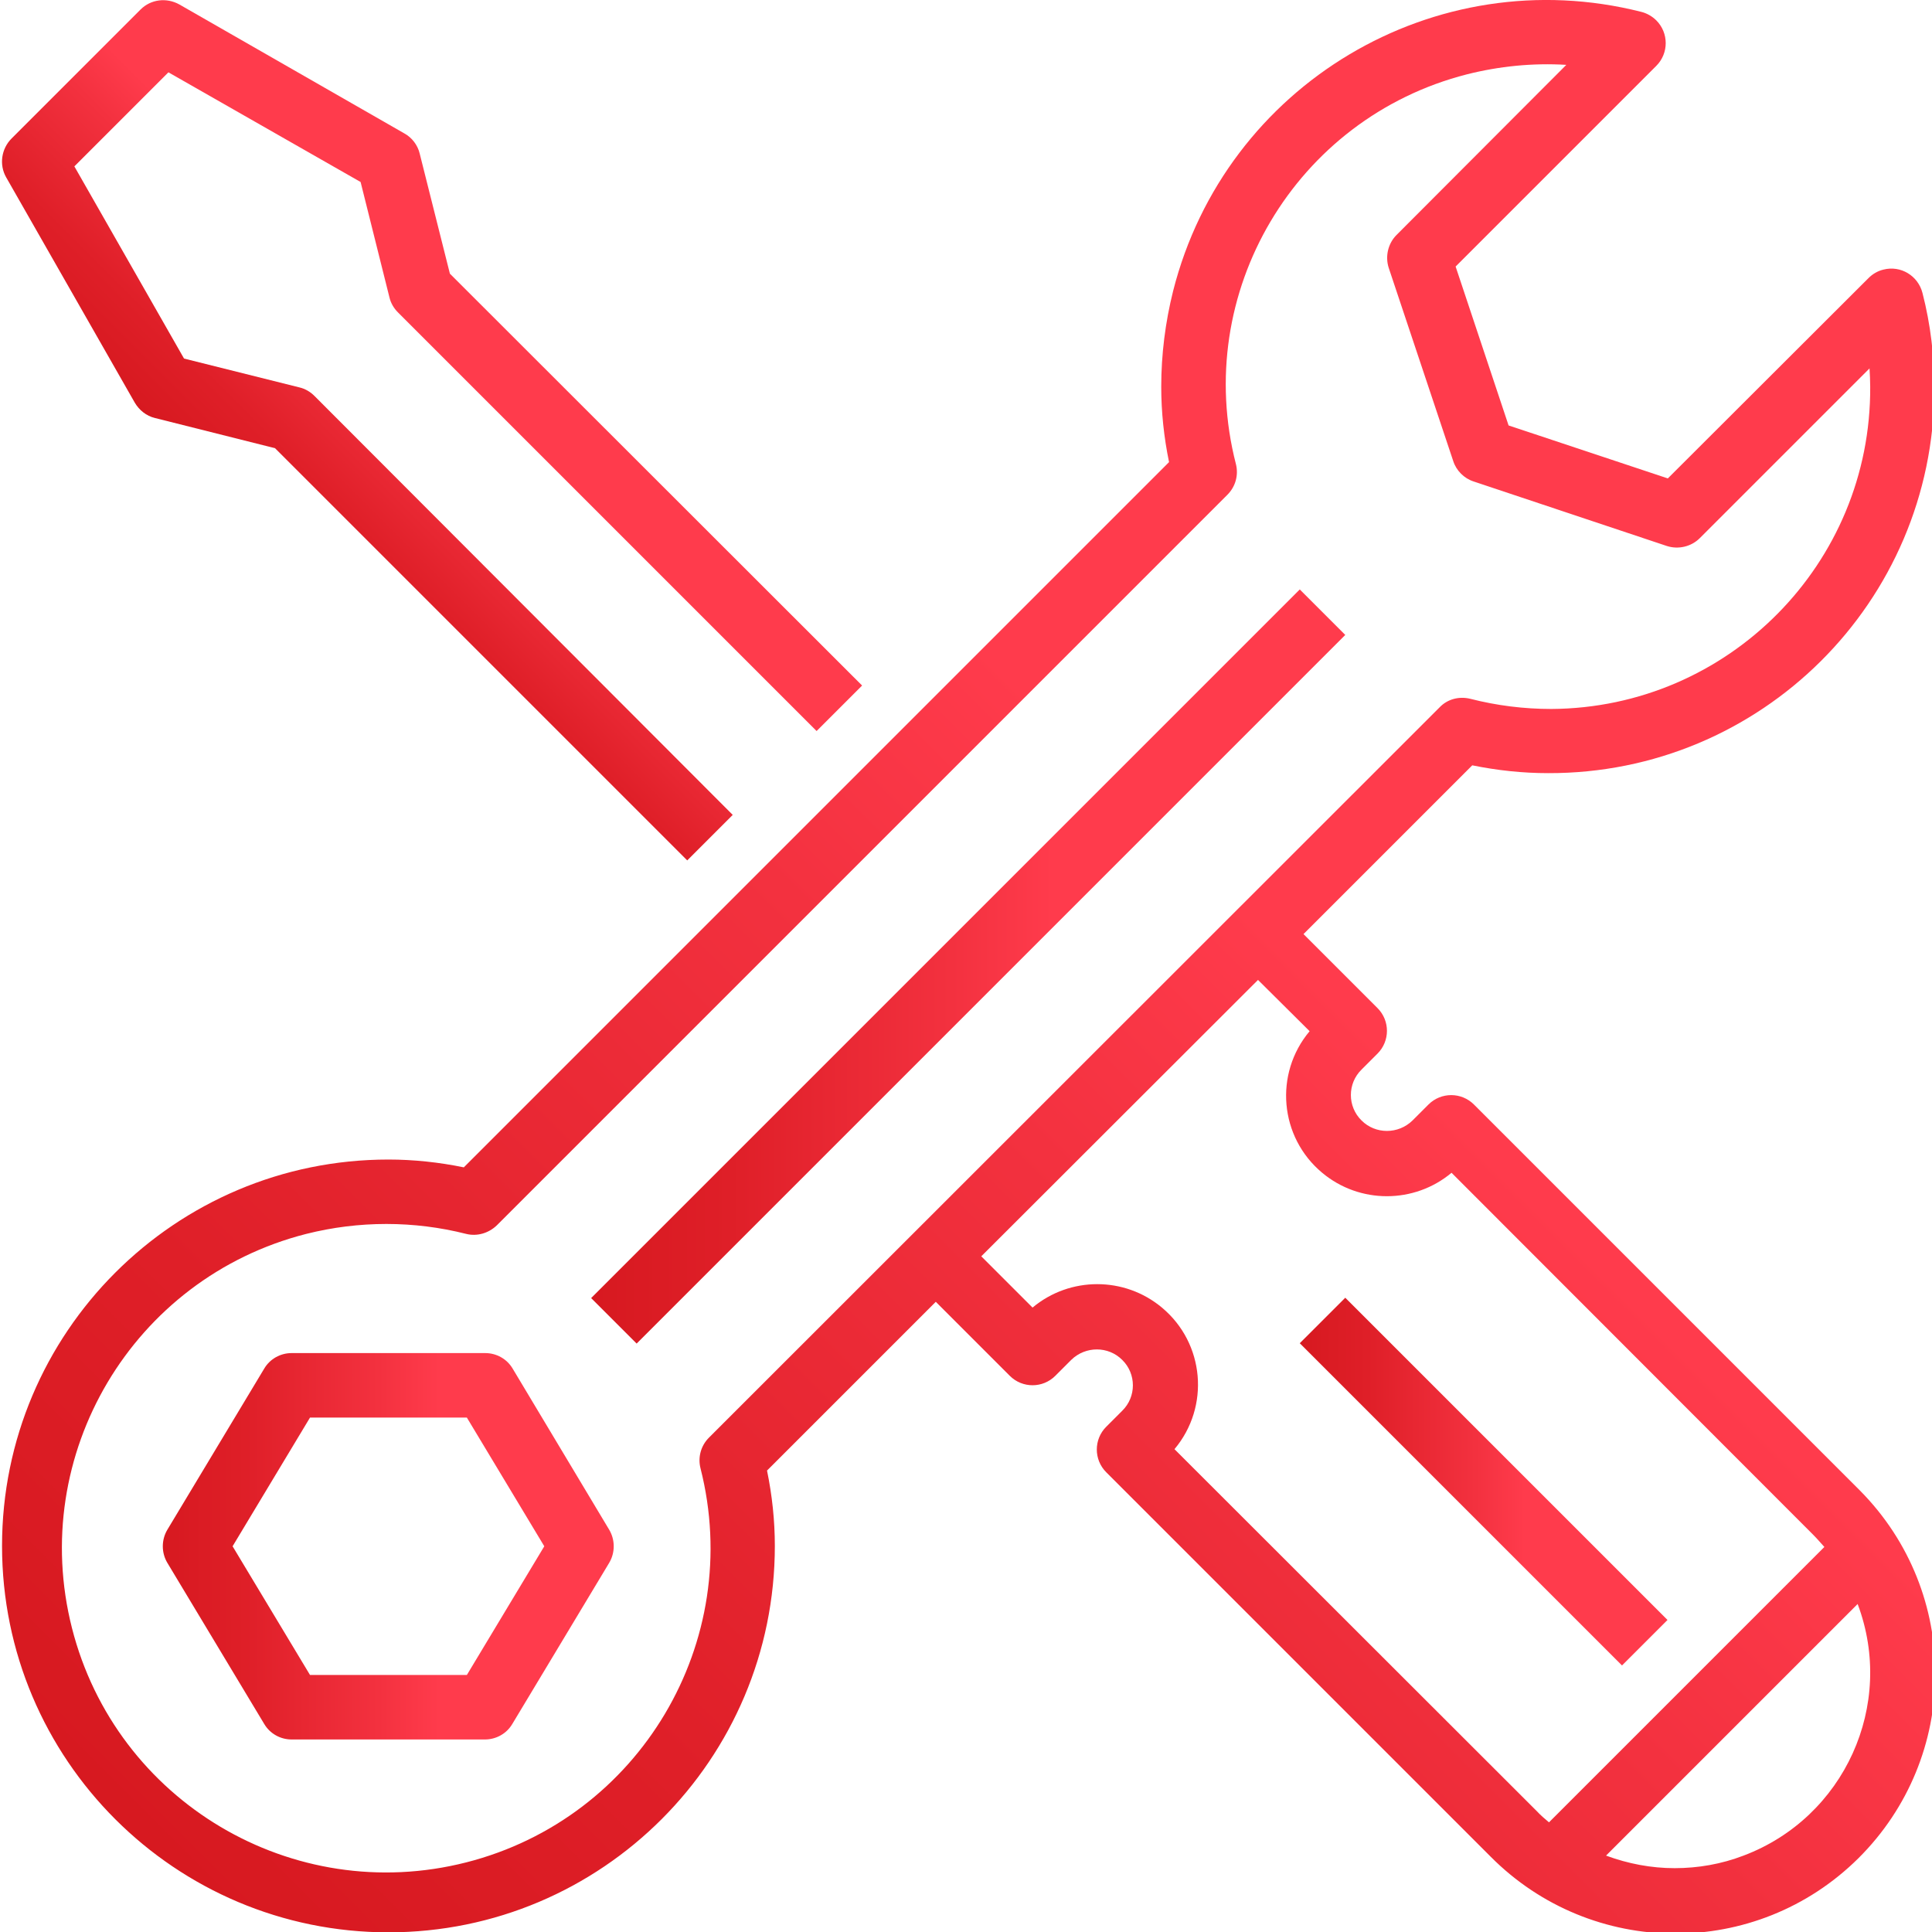
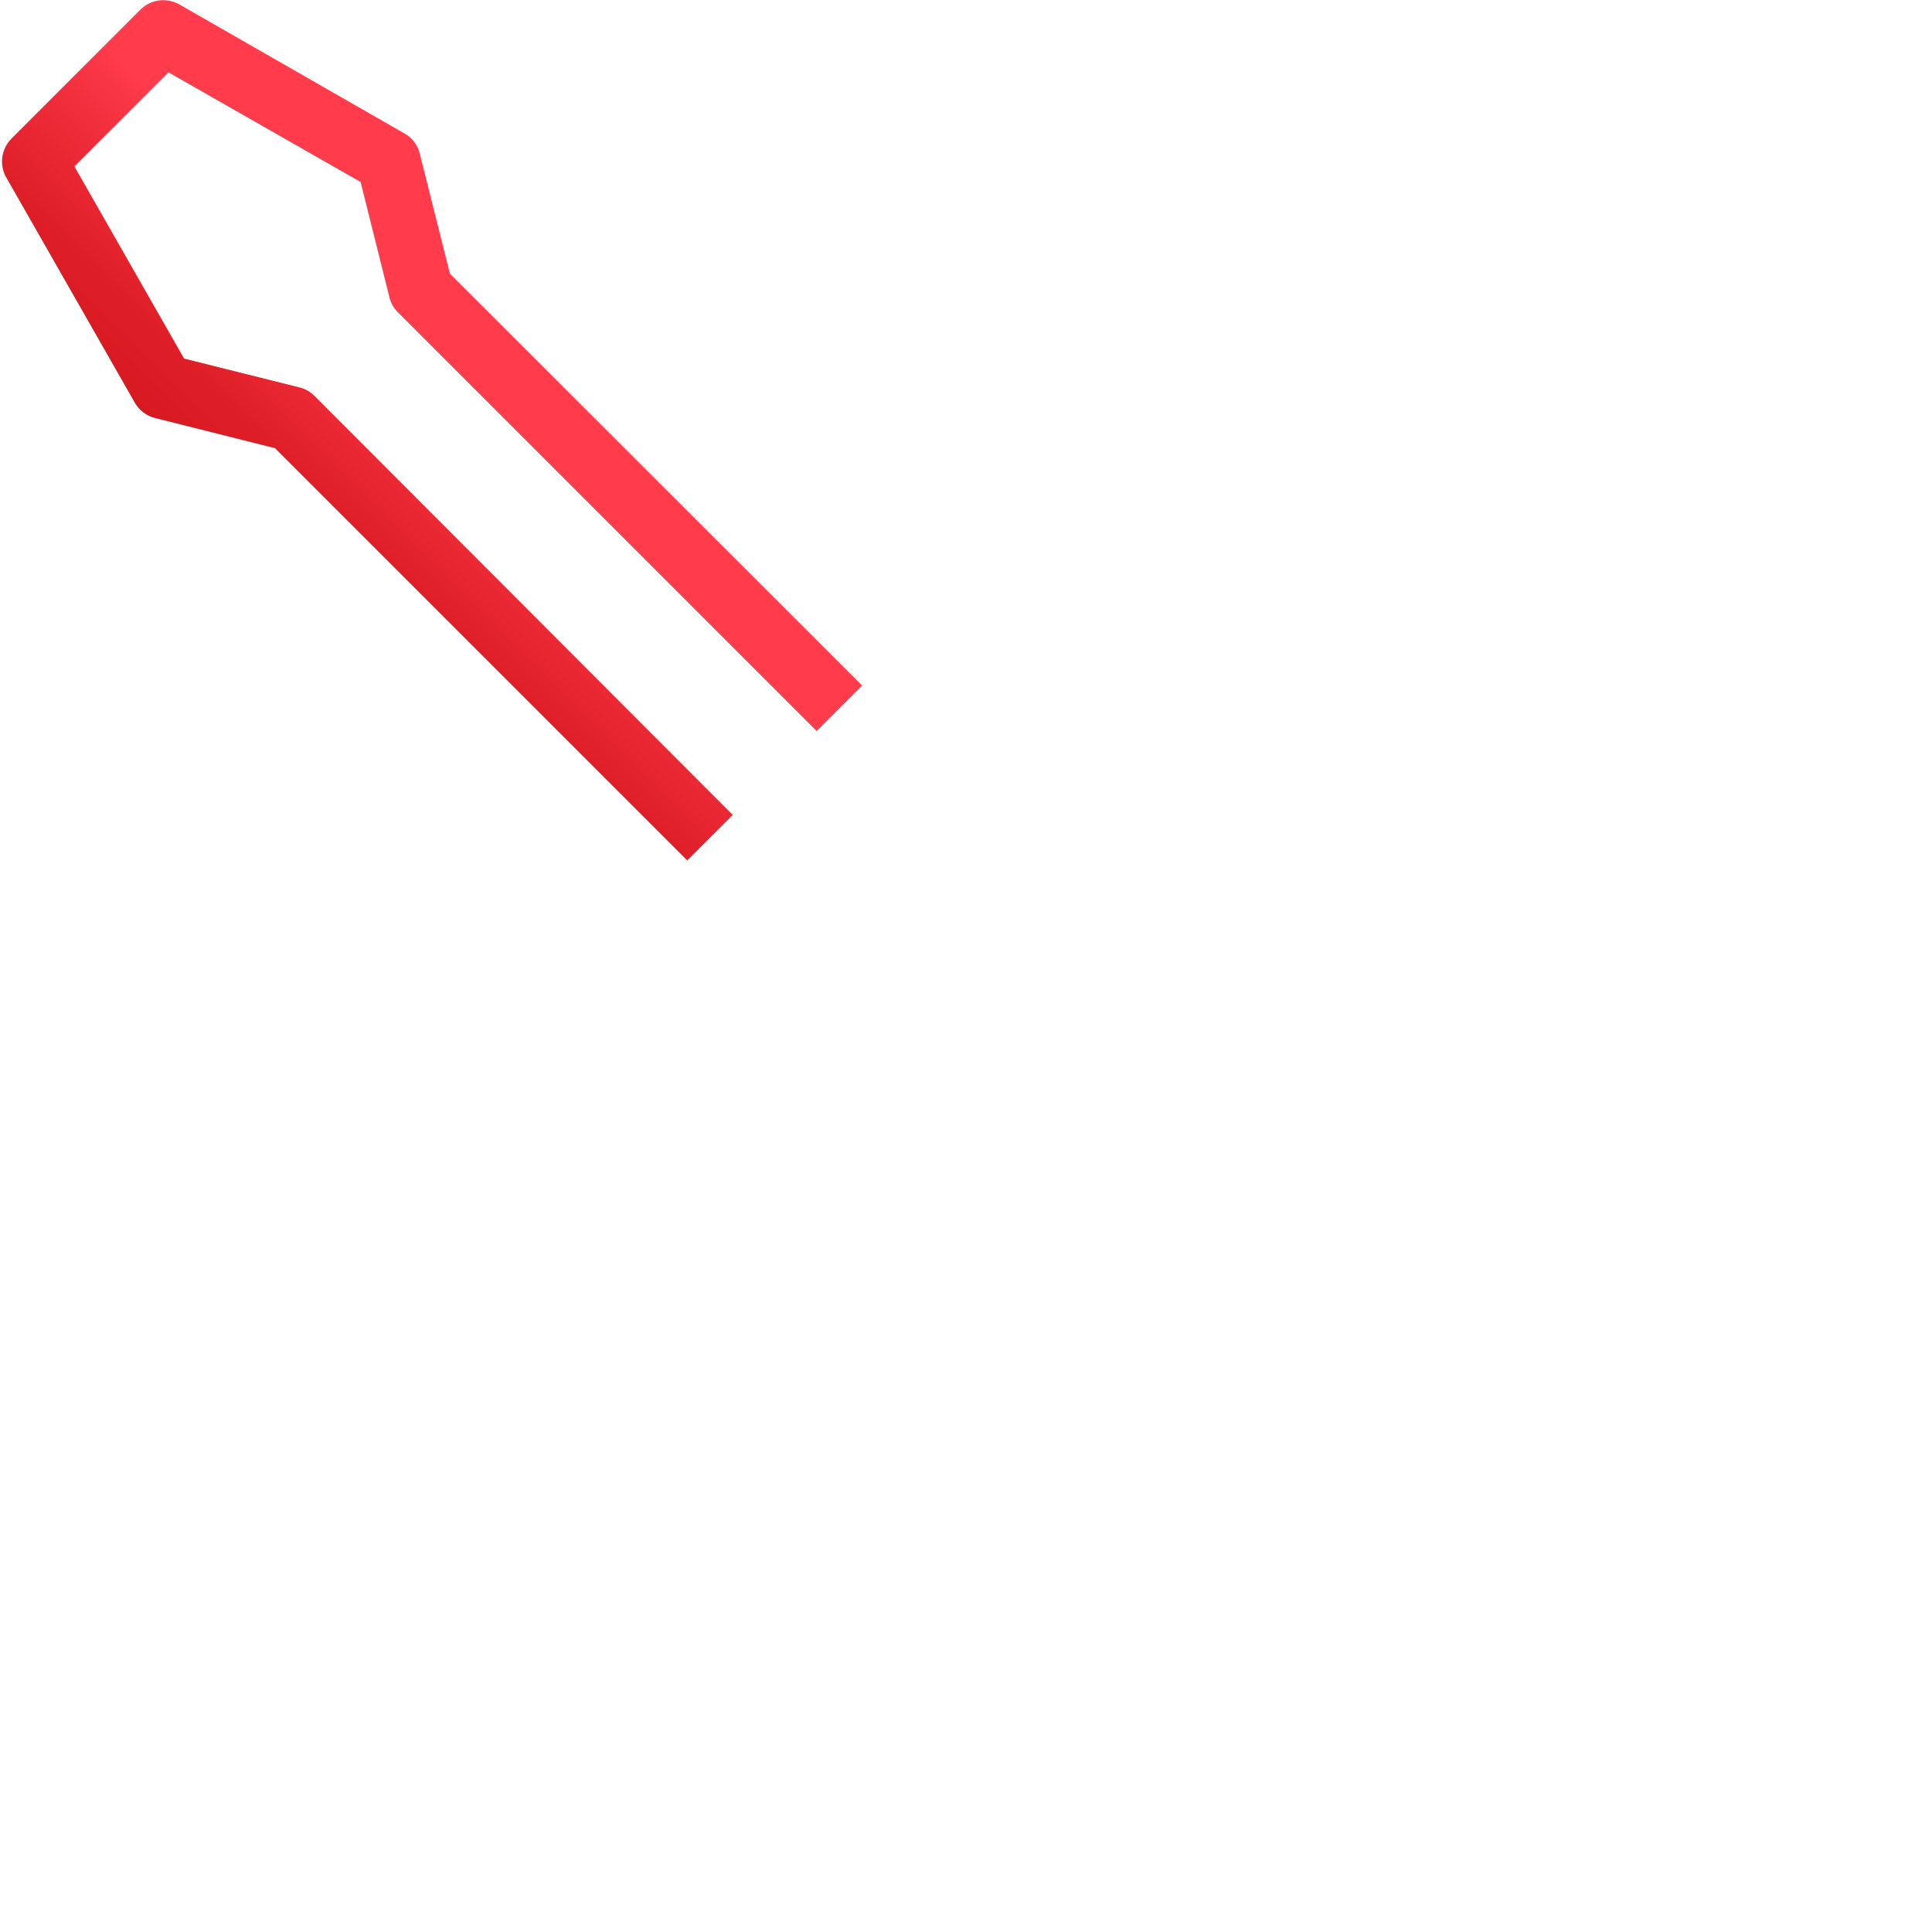
<svg xmlns="http://www.w3.org/2000/svg" version="1.1" id="Layer_1" x="0px" y="0px" viewBox="0 0 569 569" style="enable-background:new 0 0 569 569;" xml:space="preserve">
  <style type="text/css">
	.st0{fill:url(#SVGID_1_);}
	.st1{fill:url(#SVGID_2_);}
	.st2{fill:url(#SVGID_3_);}
	.st3{fill:url(#SVGID_4_);}
	.st4{fill:url(#SVGID_5_);}
</style>
  <g>
    <linearGradient id="SVGID_1_" gradientUnits="userSpaceOnUse" x1="85.377" y1="164.703" x2="165.224" y2="84.856">
      <stop offset="0" style="stop-color:#D71920" />
      <stop offset="0.185" style="stop-color:#DF1F28" />
      <stop offset="0.478" style="stop-color:#F3313F" />
      <stop offset="0.612" style="stop-color:#FF3B4C" />
    </linearGradient>
    <path class="st0" d="M1.8,52.2l37.9,66.4c1.3,2.2,3.4,3.9,5.9,4.5l35.4,8.9l121.4,121.4l13.4-13.4L92.6,116.6   c-1.2-1.2-2.7-2.1-4.4-2.5l-34-8.5L21.9,49l27.7-27.7l56.6,32.3l8.5,34c0.4,1.7,1.3,3.2,2.5,4.4l123.3,123.3l13.4-13.4L132.5,80.6   l-8.9-35.4c-0.6-2.5-2.3-4.7-4.5-5.9L52.8,1.3C49-0.8,44.4-0.2,41.4,2.8L3.4,40.8C0.4,43.8-0.3,48.5,1.8,52.2z" />
    <linearGradient id="SVGID_2_" gradientUnits="userSpaceOnUse" x1="174.087" y1="284.61" x2="396.205" y2="284.61">
      <stop offset="0" style="stop-color:#D71920" />
      <stop offset="0.185" style="stop-color:#DF1F28" />
      <stop offset="0.478" style="stop-color:#F3313F" />
      <stop offset="0.612" style="stop-color:#FF3B4C" />
    </linearGradient>
-     <path class="st1" d="M396.2,187L187.5,395.7l-13.4-13.4l208.7-208.7L396.2,187z" />
    <linearGradient id="SVGID_3_" gradientUnits="userSpaceOnUse" x1="47.981" y1="455.369" x2="180.788" y2="455.369">
      <stop offset="0" style="stop-color:#D71920" />
      <stop offset="0.185" style="stop-color:#DF1F28" />
      <stop offset="0.478" style="stop-color:#F3313F" />
      <stop offset="0.612" style="stop-color:#FF3B4C" />
    </linearGradient>
-     <path class="st2" d="M151,403.1c-1.7-2.9-4.8-4.6-8.1-4.6H85.9c-3.3,0-6.4,1.7-8.1,4.6l-28.5,47.4c-1.8,3-1.8,6.8,0,9.8l28.5,47.4   c1.7,2.9,4.8,4.6,8.1,4.6h56.9c3.3,0,6.4-1.7,8.1-4.6l28.5-47.4c1.8-3,1.8-6.8,0-9.8L151,403.1z M137.5,493.3H91.3l-22.8-37.9   l22.8-37.9h46.2l22.8,37.9L137.5,493.3z" />
    <linearGradient id="SVGID_4_" gradientUnits="userSpaceOnUse" x1="124.794" y1="626.767" x2="616.705" y2="134.856">
      <stop offset="0" style="stop-color:#D71920" />
      <stop offset="0.185" style="stop-color:#DF1F28" />
      <stop offset="0.478" style="stop-color:#F3313F" />
      <stop offset="0.612" style="stop-color:#FF3B4C" />
    </linearGradient>
-     <path class="st3" d="M455.9,227.7c62.7,0.2,113.6-50.4,113.8-113.1c0-9.5-1.1-19-3.5-28.3c-1.3-5.1-6.4-8.2-11.5-6.9   c-1.7,0.4-3.2,1.3-4.4,2.5l-59.1,59l-46.9-15.6l-15.6-46.8l59.1-59.1c3.7-3.7,3.7-9.7,0-13.4c-1.2-1.2-2.8-2.1-4.4-2.5   c-60.8-15.4-122.5,21.4-137.9,82.2c-2.3,9.2-3.5,18.7-3.5,28.2c0,7.5,0.8,14.9,2.3,22.2L136.6,343.8c-7.3-1.5-14.8-2.3-22.2-2.3   c-62.9,0-113.8,51-113.8,113.8c0,62.9,51,113.8,113.8,113.8c62.9,0,113.8-51,113.8-113.8c0-7.5-0.8-14.9-2.3-22.2l49.7-49.7   l21.8,21.8c3.7,3.7,9.7,3.7,13.4,0l4.7-4.7c4.2-4.1,10.9-4.1,15,0c4.2,4.1,4.2,10.9,0,15c0,0,0,0,0,0l-4.7,4.7   c-3.7,3.7-3.7,9.7,0,13.4L439,546.8c29.8,30,78.2,30.3,108.3,0.5c30-29.8,30.3-78.2,0.5-108.3c-0.2-0.2-0.3-0.3-0.5-0.5   L434.1,325.3c-3.7-3.7-9.7-3.7-13.4,0l-4.7,4.7c-4.2,4.1-10.9,4.1-15,0c-4.2-4.1-4.2-10.9,0-15c0,0,0,0,0,0l4.7-4.7   c3.7-3.7,3.7-9.7,0-13.4l-21.8-21.8l49.7-49.7C441,226.9,448.4,227.7,455.9,227.7z M493.2,550.2c-6.9,0-13.7-1.3-20.2-3.7   l74.1-74.1c11.2,29.7-3.9,62.9-33.6,74.1C507,549,500.1,550.2,493.2,550.2z M385.7,303.7c-10.5,12.5-8.9,31.2,3.7,41.7   c11,9.2,27.1,9.2,38.1,0l106.5,106.6c1.2,1.2,2.2,2.4,3.3,3.6l-81.1,81.1c-1.2-1-2.5-2.1-3.6-3.3L345.9,426.8   c10.5-12.5,8.9-31.2-3.7-41.7c-11-9.2-27.1-9.2-38.1,0L289,370l81.5-81.4L385.7,303.7z M424,208.3L208.8,423.4   c-2.4,2.4-3.3,5.8-2.5,9c13,51.1-17.9,103.1-69,116.1c-51.1,13-103.1-17.9-116.1-69c-13-51.1,17.9-103.1,69-116.1   c15.5-3.9,31.7-3.9,47.1,0c3.2,0.8,6.6-0.2,9-2.5l215.2-215.2c2.4-2.4,3.3-5.8,2.5-9C351,86.3,381.5,34.8,432,21.9   c9.5-2.4,19.4-3.4,29.3-2.8l-50,50.1c-2.5,2.5-3.4,6.3-2.3,9.7l19,56.9c0.9,2.8,3.2,5.1,6,6l56.9,19c3.4,1.1,7.2,0.2,9.7-2.3l50-50   c0.1,1.8,0.2,3.6,0.2,5.4c0.3,52.1-41.8,94.6-93.9,94.9c-8.1,0-16.1-1-23.9-3C429.7,205,426.3,205.9,424,208.3L424,208.3L424,208.3   z" />
    <linearGradient id="SVGID_5_" gradientUnits="userSpaceOnUse" x1="382.796" y1="436.395" x2="491.074" y2="436.395">
      <stop offset="0" style="stop-color:#D71920" />
      <stop offset="0.185" style="stop-color:#DF1F28" />
      <stop offset="0.478" style="stop-color:#F3313F" />
      <stop offset="0.612" style="stop-color:#FF3B4C" />
    </linearGradient>
-     <path class="st4" d="M491.1,477.1l-13.4,13.4l-94.9-94.9l13.4-13.4L491.1,477.1z" />
  </g>
</svg>